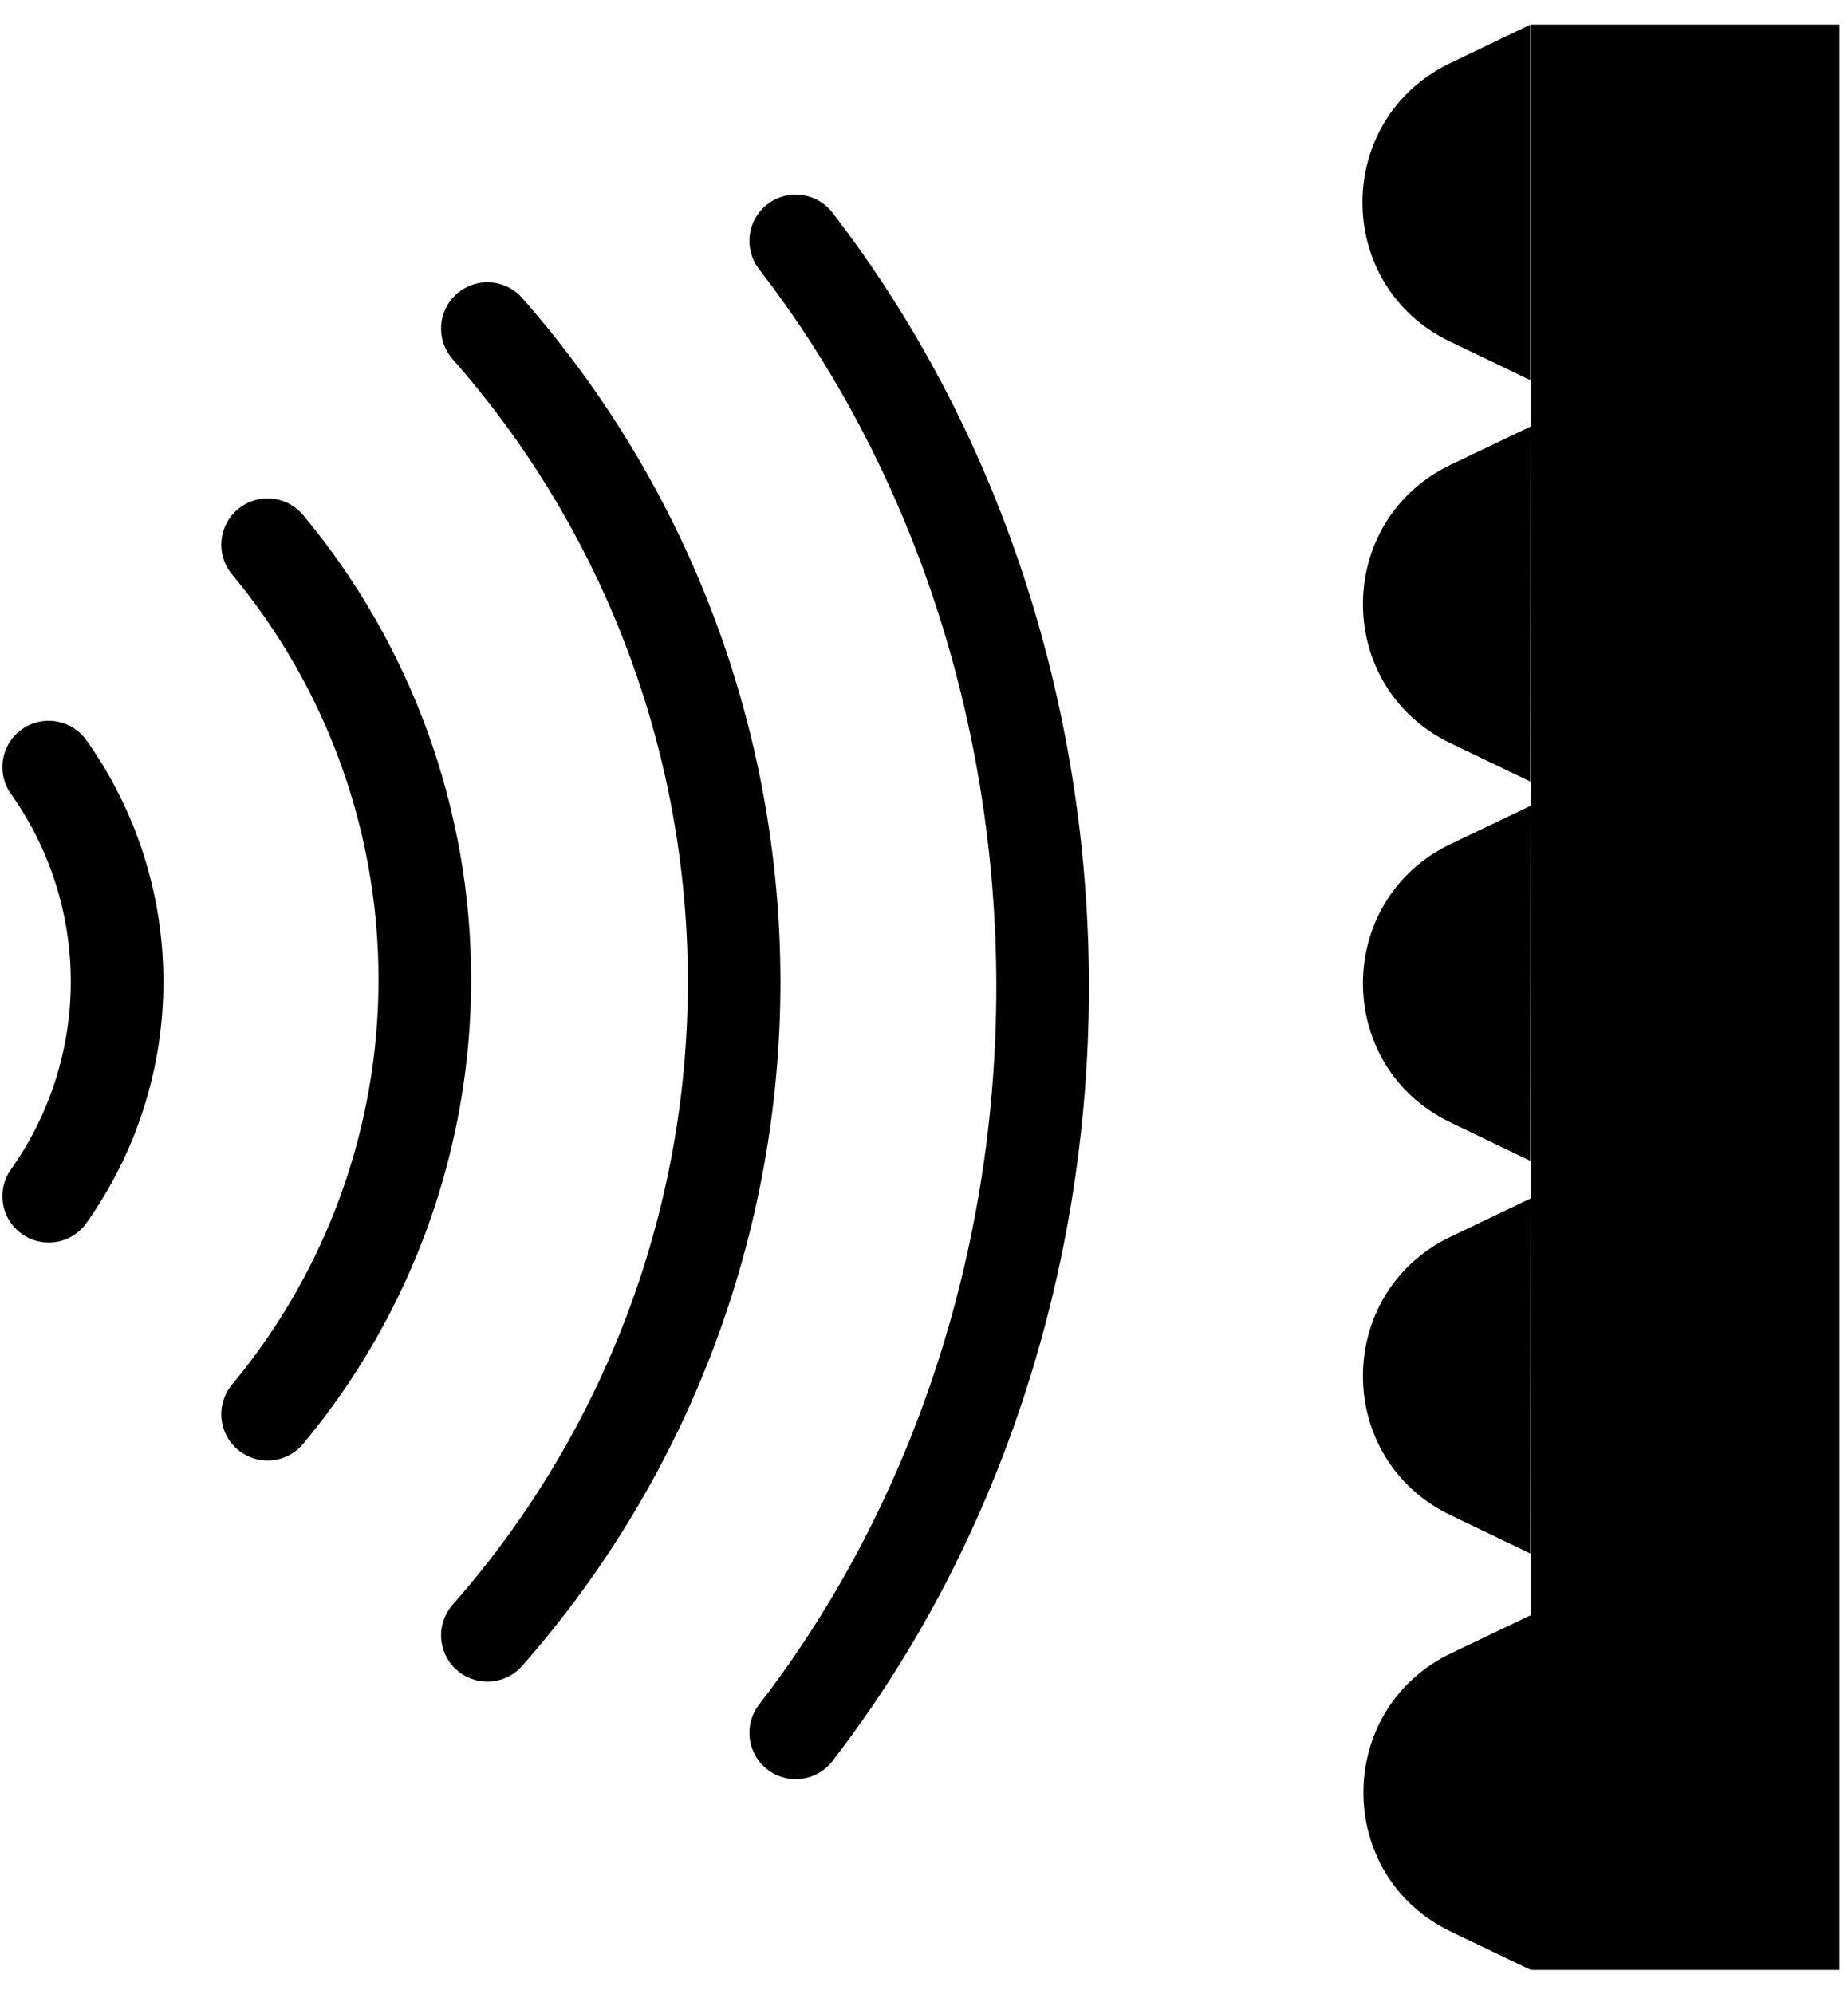
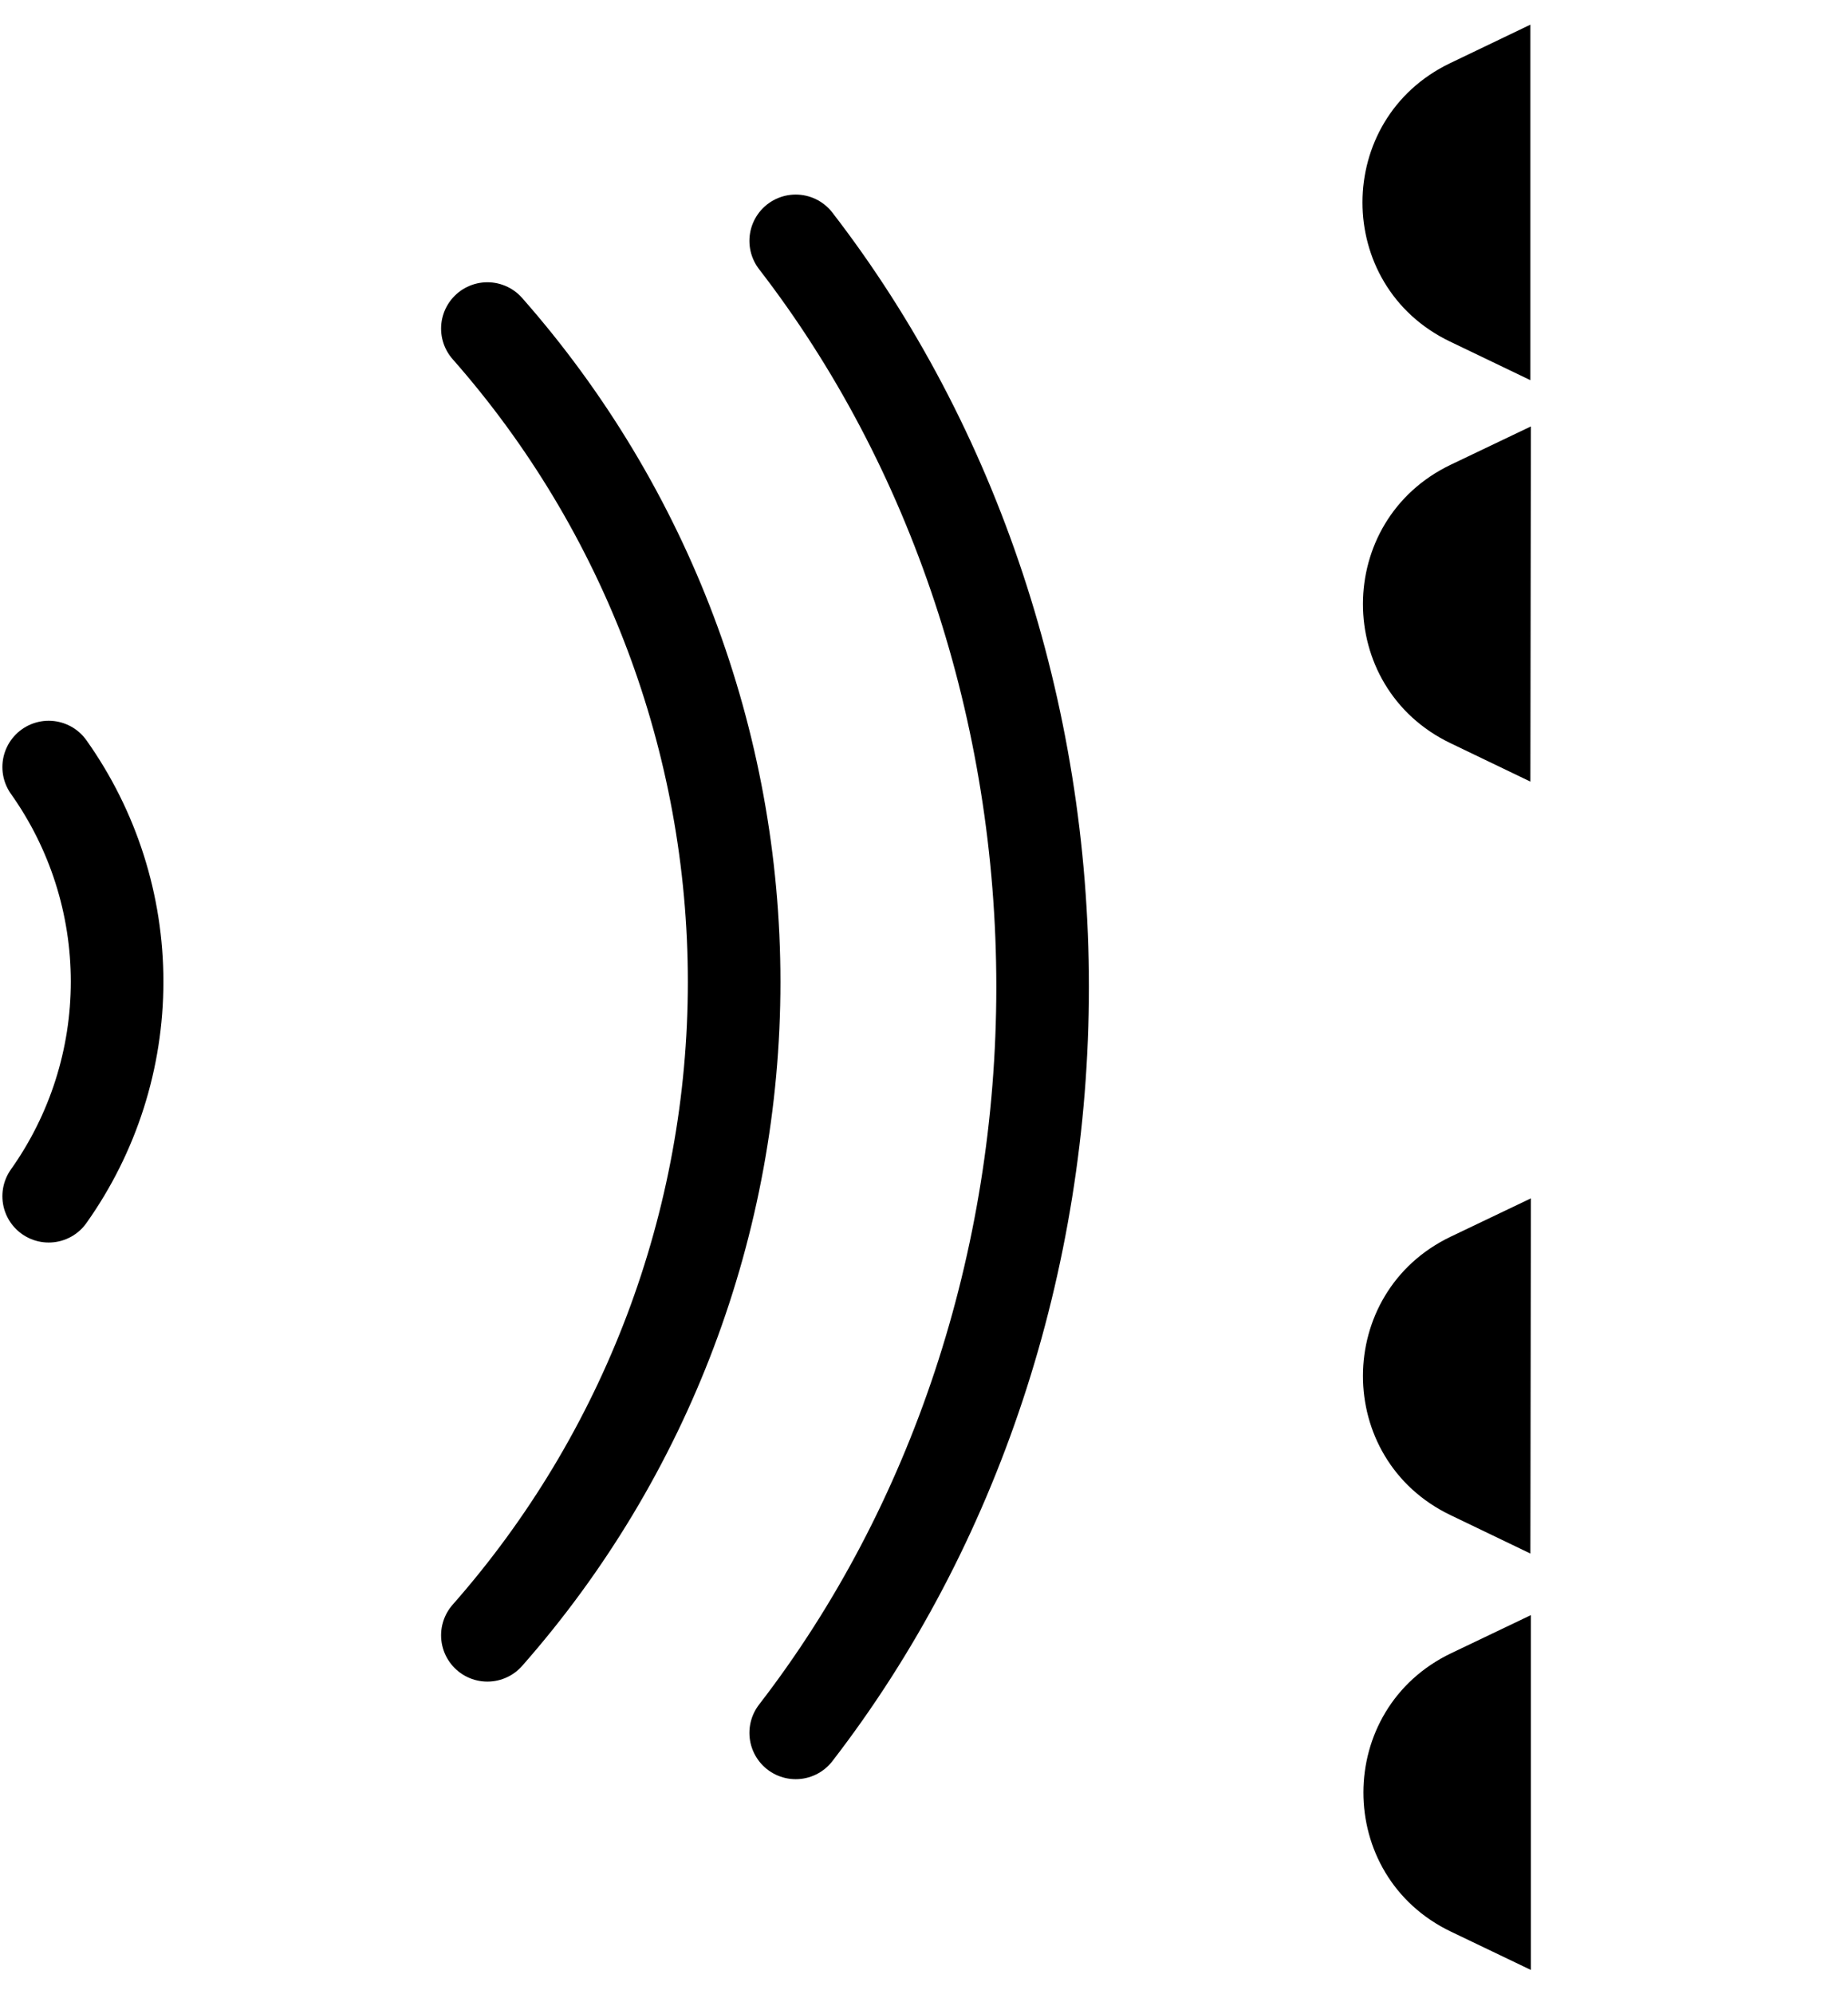
<svg xmlns="http://www.w3.org/2000/svg" width="38" height="41" viewBox="0 0 38 41" fill="none">
-   <path d="M5.502 29.075C7.592 26.566 8.736 23.403 8.736 20.137C8.736 16.871 7.592 13.709 5.502 11.199" stroke="black" stroke-width="1.904" stroke-linecap="round" stroke-linejoin="round" />
  <path d="M10.022 33.62C13.292 29.909 15.096 25.133 15.096 20.187C15.096 15.241 13.292 10.465 10.022 6.755" stroke="black" stroke-width="1.904" stroke-linecap="round" stroke-linejoin="round" />
  <path d="M16.362 35.626C19.634 31.389 21.439 25.936 21.439 20.289C21.439 14.641 19.634 9.188 16.362 4.952" stroke="black" stroke-width="1.904" stroke-linecap="round" stroke-linejoin="round" />
  <path d="M1.001 24.593C1.916 23.304 2.408 21.762 2.408 20.181C2.408 18.6 1.916 17.058 1.001 15.77" stroke="black" stroke-width="1.904" stroke-linecap="round" stroke-linejoin="round" />
-   <rect x="31.479" y="0.506" width="6.346" height="39.993" fill="black" />
  <path d="M29.824 15.278C27.423 14.124 27.428 10.704 29.832 9.554L31.479 8.767L31.469 16.069L29.824 15.278Z" fill="black" />
-   <path d="M29.824 23.075C27.423 21.921 27.428 18.501 29.832 17.351L31.479 16.564L31.469 23.866L29.824 23.075Z" fill="black" />
  <path d="M29.814 7.021C27.415 5.868 27.418 2.451 29.818 1.299L31.469 0.507L31.469 7.816L29.814 7.021Z" fill="black" />
  <path d="M29.824 31.148C27.423 29.994 27.428 26.574 29.832 25.424L31.479 24.637L31.469 31.939L29.824 31.148Z" fill="black" />
  <path d="M29.837 39.713C27.433 38.562 27.436 35.138 29.841 33.988L31.479 33.205L31.479 40.5L29.837 39.713Z" fill="black" />
</svg>